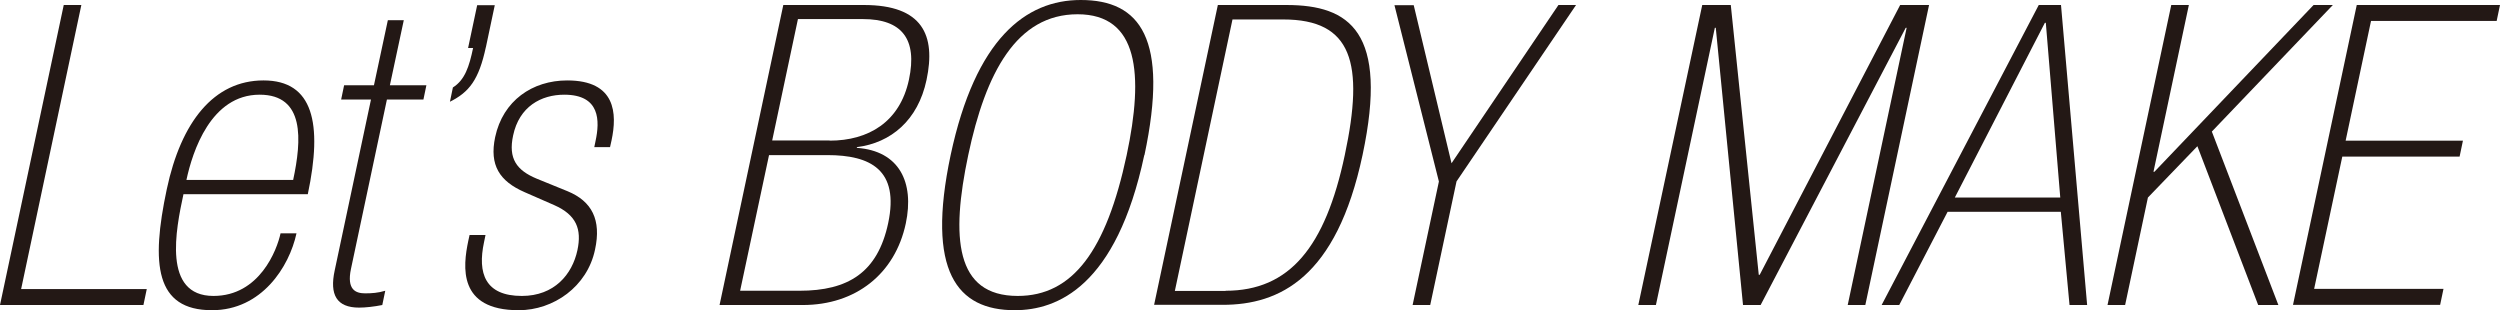
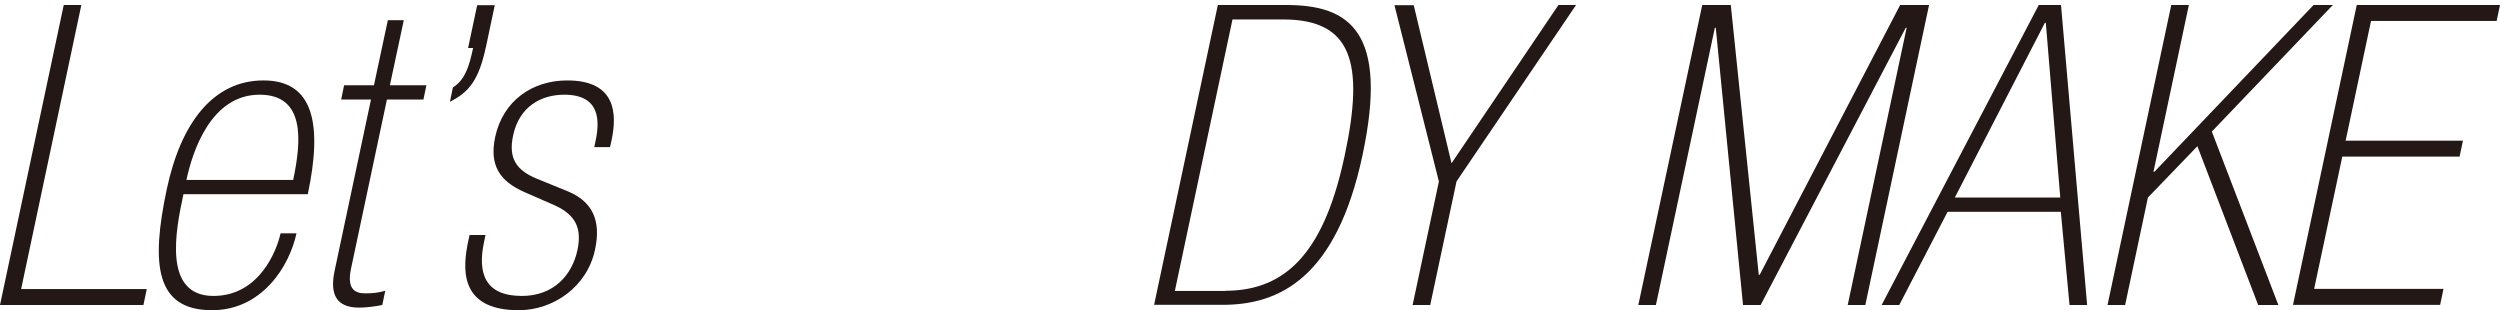
<svg xmlns="http://www.w3.org/2000/svg" id="_レイヤー_2" data-name="レイヤー 2" viewBox="0 0 134.91 16.73">
  <defs>
    <style>
      .cls-1 {
        fill: #231815;
        stroke-width: 0px;
      }
    </style>
  </defs>
  <g id="_レイアウト" data-name="レイアウト">
    <g>
      <path class="cls-1" d="m3.44.27h.95L1.14,15.6h6.78l-.18.86H0L3.44.27Z" />
      <path class="cls-1" d="m9.9,10.48c-.41,1.91-1.14,5.49,1.62,5.49,2.49,0,3.43-2.49,3.62-3.38h.86c-.39,1.81-1.88,4.15-4.56,4.15-3.06,0-3.3-2.49-2.44-6.53.77-3.63,2.54-5.87,5.22-5.87s3.2,2.31,2.39,6.14h-6.71Zm5.92-.77c.46-2.15.64-4.6-1.81-4.6-2.63,0-3.62,3.06-3.95,4.6h5.76Z" />
      <path class="cls-1" d="m18.57,4.6h1.61l.75-3.51h.86l-.75,3.51h1.97l-.16.77h-1.97l-1.94,9.14c-.24,1.13.26,1.32.76,1.32.36,0,.69-.02,1.09-.14l-.16.77c-.45.09-.91.14-1.25.14-1.22,0-1.6-.7-1.32-2l1.96-9.23h-1.61l.16-.77Z" />
-       <path class="cls-1" d="m26.22,2.54c-.38,1.77-.9,2.43-1.94,2.95l.16-.77c.65-.41.88-1.13,1.09-2.13h-.27l.49-2.31h.95l-.48,2.27Z" />
+       <path class="cls-1" d="m26.22,2.54c-.38,1.77-.9,2.43-1.94,2.95l.16-.77c.65-.41.88-1.13,1.09-2.13h-.27l.49-2.31h.95l-.48,2.27" />
      <path class="cls-1" d="m32.07,7.94l.07-.34c.23-1.07.26-2.49-1.69-2.49-1.25,0-2.43.64-2.76,2.2-.27,1.25.19,1.88,1.27,2.33l1.67.68c1.31.54,1.83,1.54,1.48,3.15-.42,2-2.24,3.27-4.12,3.27-3.29,0-3.01-2.36-2.72-3.74l.07-.32h.86l-.08.39c-.36,1.68.06,2.9,2.04,2.9,1.75,0,2.72-1.16,3-2.47.24-1.13-.05-1.9-1.25-2.43l-1.6-.7c-1.35-.59-1.91-1.45-1.59-2.97.42-1.97,2.01-3.06,3.89-3.06,2.63,0,2.7,1.79,2.39,3.24l-.08.36h-.86Z" />
-       <path class="cls-1" d="m42.27.27h4.35c3.17,0,3.89,1.63,3.38,4.04-.46,2.18-1.92,3.4-3.76,3.63v.04c2.29.16,3.11,1.86,2.64,4.08-.58,2.72-2.7,4.4-5.56,4.4h-4.49L42.27.27Zm.87,15.42c2.63,0,4.22-.98,4.79-3.65.61-2.88-.96-3.67-3.28-3.67h-3.15l-1.56,7.32h3.2Zm1.63-8.1c2.09,0,3.79-1,4.28-3.29.47-2.2-.39-3.27-2.48-3.27h-3.51l-1.39,6.55h3.11Z" />
-       <path class="cls-1" d="m61.75,8.37c-1.51,7.1-4.7,8.37-6.99,8.37-3.11,0-4.79-2.09-3.46-8.37,1.34-6.28,4.05-8.37,7.02-8.37,3.22,0,4.77,2.09,3.44,8.37Zm-9.5,0c-.94,4.44-.71,7.6,2.67,7.6,2.97,0,4.78-2.45,5.88-7.6.93-4.38.64-7.6-2.65-7.6s-4.96,3.15-5.9,7.6Z" />
      <path class="cls-1" d="m65.72.27h3.7c3.42,0,5.52,1.45,4.11,8.09-1.41,6.64-4.49,8.09-7.55,8.09h-3.7L65.72.27Zm.42,15.42c3.45,0,5.38-2.36,6.43-7.32,1.06-4.97.4-7.32-3.32-7.32h-2.74l-3.11,14.65h2.74Z" />
      <path class="cls-1" d="m77.65,9.8l-2.4-9.52h1.04l2.04,8.53L84.1.27h.95l-6.45,9.52-1.42,6.67h-.95l1.42-6.67Z" />
      <path class="cls-1" d="m102.89,1.5h-.05l-7.83,14.96h-.95l-1.47-14.96h-.05l-3.18,14.96h-.95L91.86.27h1.54l1.51,14.56h.05L102.54.27h1.56l-3.44,16.19h-.95l3.18-14.96Z" />
      <path class="cls-1" d="m111.2,11.43h-6.1l-2.61,5.03h-.95L110.02.27h1.2l1.41,16.19h-.95l-.47-5.03Zm-.8-10.2h-.05l-4.86,9.43h5.69l-.78-9.43Z" />
      <path class="cls-1" d="m117.17.27h.95l-1.91,9h.05L124.85.27h1.04l-6.53,6.83,3.59,9.36h-1.09l-3.28-8.57-2.67,2.77-1.23,5.8h-.95L117.17.27Z" />
      <path class="cls-1" d="m127.18.27h7.73l-.18.86h-6.78l-1.37,6.46h6.33l-.18.86h-6.33l-1.52,7.14h6.98l-.18.86h-7.94L127.18.27Z" />
    </g>
  </g>
</svg>